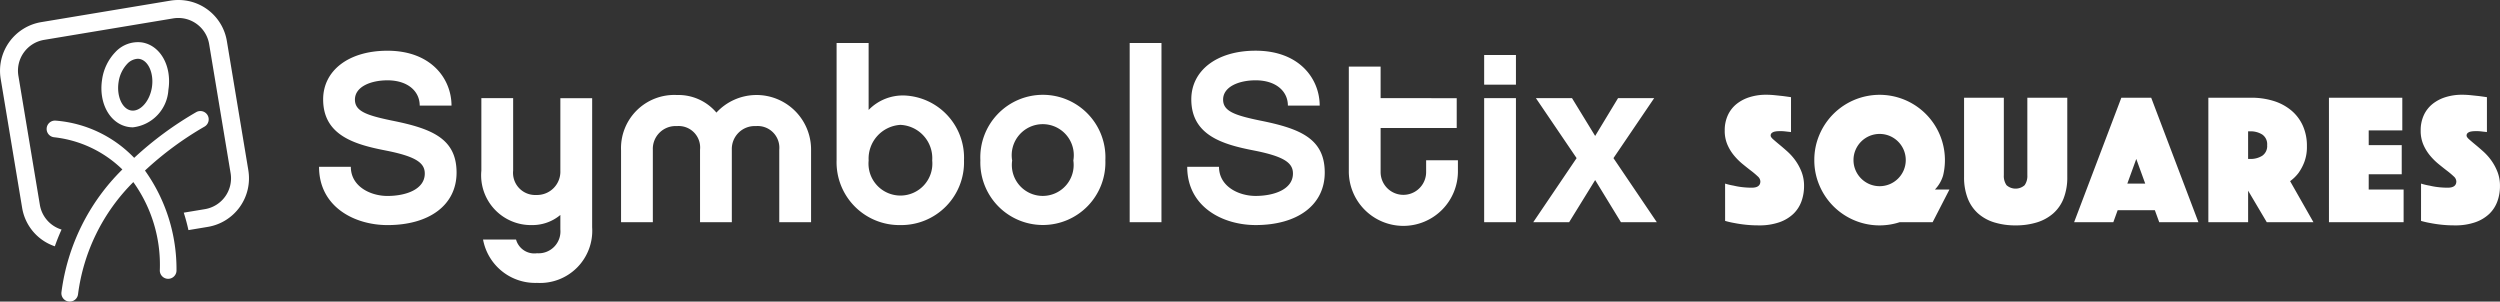
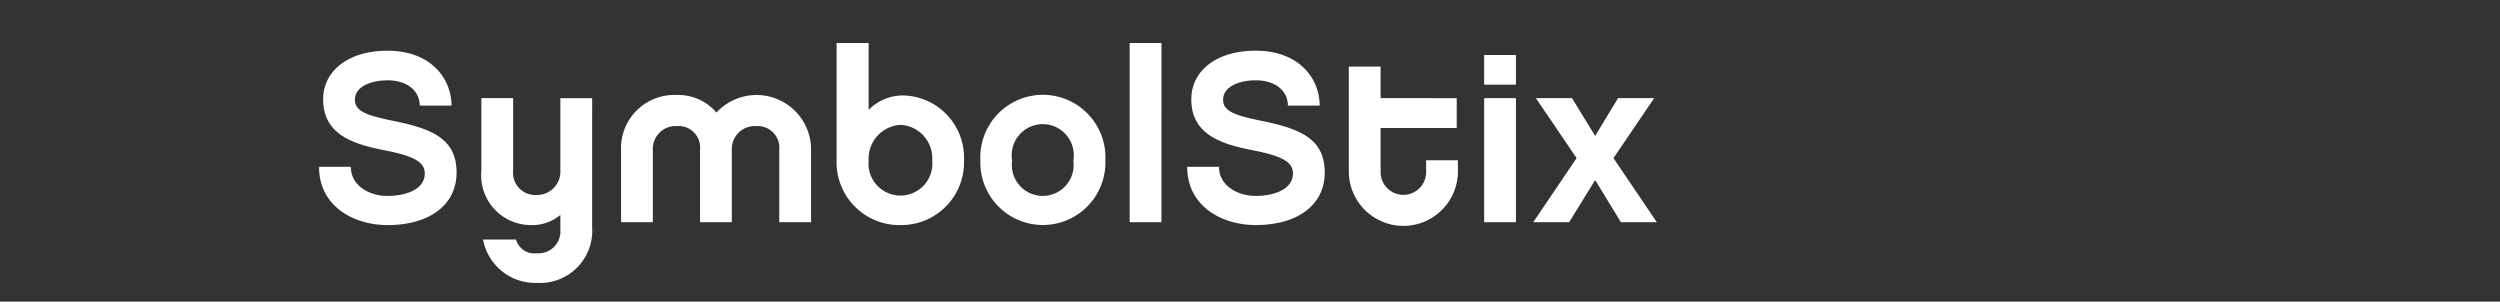
<svg xmlns="http://www.w3.org/2000/svg" id="art" viewBox="0 0 165.791 20">
  <rect x="0" y="0" width="165.791" height="20" fill="#333333" stroke="none" />
-   <path id="dude" d="M13.562,8.397A21.651,21.651,0,0,0,9.614,11.31a11.251,11.251,0,0,1,2.091,6.626.553.553,0,1,1-1.107,0,9.418,9.418,0,0,0-1.756-5.861,12.808,12.808,0,0,0-3.666,7.43.554.554,0,0,1-.55.495.501.501,0,0,1-.059-.003.554.554,0,0,1-.493-.609,13.927,13.927,0,0,1,4.041-8.15A7.688,7.688,0,0,0,3.585,9.102a.554.554,0,0,1,.103-1.103,8.093,8.093,0,0,1,5.21,2.469,22.782,22.782,0,0,1,4.114-3.031.553.553,0,1,1,.55.96m-2.394-2.44c.243-1.573-.531-2.954-1.764-3.145a2.039,2.039,0,0,0-1.747.636A3.304,3.304,0,0,0,6.77,5.277c-.243,1.573.532,2.954,1.765,3.145a1.881,1.881,0,0,0,.281.022,2.658,2.658,0,0,0,2.351-2.487M9.234,3.906c.599.093.983.955.84,1.882s-.775,1.631-1.37,1.54c-.599-.093-.983-.955-.84-1.882A2.225,2.225,0,0,1,8.44,4.231a1.033,1.033,0,0,1,.689-.333.7.7,0,0,1,.106.008" fill="#fff" />
-   <path id="frame" d="M16.469,11.289,15.046,2.73A3.254,3.254,0,0,0,11.827,0a3.289,3.289,0,0,0-.538.044L2.73,1.468A3.269,3.269,0,0,0,.045,5.224l1.423,8.559a3.249,3.249,0,0,0,2.169,2.551c.128-.374.279-.744.445-1.111a2.067,2.067,0,0,1-1.438-1.635L1.22,5.029A2.073,2.073,0,0,1,2.926,2.644L11.484,1.22a2.11,2.11,0,0,1,.343-.028A2.074,2.074,0,0,1,13.87,2.926l1.423,8.559A2.073,2.073,0,0,1,13.588,13.87l-1.402.233c.123.384.226.769.311,1.157l1.286-.214a3.266,3.266,0,0,0,2.685-3.757" fill="#fff" />
-   <path id="squares" d="M114.402,12.175a4.118,4.118,0,0,0,.569.136,4.509,4.509,0,0,0,.564.099,5.476,5.476,0,0,0,.637.037q.569,0,.569-.421a.472.472,0,0,0-.173-.328,5.28,5.28,0,0,0-.439-.371q-.267-.204-.569-.452a4.107,4.107,0,0,1-.57-.569,2.974,2.974,0,0,1-.439-.724,2.307,2.307,0,0,1-.173-.922,2.371,2.371,0,0,1,.21-1.027,2.062,2.062,0,0,1,.582-.743,2.617,2.617,0,0,1,.873-.452,3.609,3.609,0,0,1,1.071-.155,5.76,5.76,0,0,1,.594.031q.297.031.533.056.272.037.532.074V8.758c-.066-.008-.141-.017-.223-.025-.066-.008-.14-.017-.223-.025s-.17-.012-.26-.012c-.05,0-.112.002-.186.006a1.136,1.136,0,0,0-.21.031.431.431,0,0,0-.173.087.213.213,0,0,0-.074.173q0,.099.167.247t.408.347q.241.198.532.458a3.696,3.696,0,0,1,.532.594,3.468,3.468,0,0,1,.408.755,2.525,2.525,0,0,1,.167.941,2.965,2.965,0,0,1-.173,1.021,2.173,2.173,0,0,1-.538.829,2.581,2.581,0,0,1-.935.557,4.005,4.005,0,0,1-1.349.204,8.16,8.16,0,0,1-.872-.043q-.403-.043-.712-.105a5.916,5.916,0,0,1-.656-.149Zm8.516-1.56a1.689,1.689,0,0,0,.136.674,1.742,1.742,0,0,0,.922.922,1.738,1.738,0,0,0,1.349,0,1.739,1.739,0,0,0,.922-.922,1.738,1.738,0,0,0,0-1.349,1.738,1.738,0,0,0-.922-.922,1.742,1.742,0,0,0-1.349,0,1.741,1.741,0,0,0-.922.922,1.69,1.69,0,0,0-.136.675m10.748,4.332a4.701,4.701,0,0,1-1.411-.198,2.9,2.9,0,0,1-1.077-.594,2.604,2.604,0,0,1-.687-1.003,3.839,3.839,0,0,1-.241-1.423V6.481h2.637v5.137a1.058,1.058,0,0,0,.179.663.903.903,0,0,0,1.201,0,1.058,1.058,0,0,0,.179-.663V6.481h2.649v5.248a3.837,3.837,0,0,1-.241,1.423,2.571,2.571,0,0,1-.693,1.003,2.961,2.961,0,0,1-1.083.594,4.7,4.7,0,0,1-1.411.198M140.68,6.481h1.98l3.132,8.256h-2.599l-.291-.798h-2.465l-.289.798h-2.6Zm1.583,5.694-.593-1.634-.593,1.634ZM146.45,6.481h2.847a4.897,4.897,0,0,1,1.467.21,3.403,3.403,0,0,1,1.17.619,2.834,2.834,0,0,1,.774,1.009,3.247,3.247,0,0,1,.278,1.38,2.837,2.837,0,0,1-.173,1.052,3.232,3.232,0,0,1-.384.718,2.674,2.674,0,0,1-.557.545l1.548,2.723h-3.095l-1.238-2.092v2.092H146.45Zm2.636,4.06h.137a1.447,1.447,0,0,0,.798-.21.774.774,0,0,0,.328-.706.774.774,0,0,0-.328-.706,1.45,1.45,0,0,0-.798-.21h-.137Zm5.361-4.06h4.865V8.647h-2.228l.001.978h2.189v1.931h-2.189l-.001,1.015h2.315v2.166h-4.951Zm6.108,5.694a4.109,4.109,0,0,0,.57.136,4.488,4.488,0,0,0,.563.099,5.485,5.485,0,0,0,.638.037q.569,0,.569-.421a.472.472,0,0,0-.173-.328,5.221,5.221,0,0,0-.44-.371q-.266-.204-.569-.452a4.113,4.113,0,0,1-.57-.569,2.977,2.977,0,0,1-.439-.724,2.307,2.307,0,0,1-.173-.922,2.376,2.376,0,0,1,.21-1.027,2.066,2.066,0,0,1,.582-.743,2.619,2.619,0,0,1,.872-.452,3.611,3.611,0,0,1,1.071-.155,5.761,5.761,0,0,1,.594.031q.297.031.532.056.272.037.532.074V8.758c-.066-.008-.14-.017-.223-.025-.066-.008-.14-.017-.223-.025s-.169-.012-.26-.012c-.049,0-.111.002-.186.006a1.133,1.133,0,0,0-.21.031.429.429,0,0,0-.173.087.213.213,0,0,0-.074.173q0,.099.167.247t.408.347q.241.198.532.458a3.714,3.714,0,0,1,.532.594,3.468,3.468,0,0,1,.408.755,2.525,2.525,0,0,1,.167.941,2.965,2.965,0,0,1-.173,1.021,2.174,2.174,0,0,1-.538.829,2.583,2.583,0,0,1-.935.557,4.005,4.005,0,0,1-1.349.204,8.162,8.162,0,0,1-.872-.043q-.403-.043-.712-.105a5.885,5.885,0,0,1-.656-.149Zm-40.236-1.56a4.217,4.217,0,0,1,.34-1.683,4.332,4.332,0,0,1,8.199,2.711,2.28,2.28,0,0,1-.543.928h.964l-1.114,2.166h-2.191a4.302,4.302,0,0,1-3.007-.13,4.328,4.328,0,0,1-2.308-2.308,4.213,4.213,0,0,1-.34-1.683" fill="#fff" />
  <path id="type" d="M29.942,7.004H27.834c0-.958-.799-1.677-2.14-1.677-1.118,0-2.156.431-2.156,1.278,0,.766.751,1.038,2.444,1.39,2.635.527,4.296,1.182,4.296,3.45,0,2.14-1.789,3.482-4.584,3.482-2.172,0-4.536-1.198-4.536-3.865h2.108c0,1.31,1.31,1.933,2.428,1.933,1.214,0,2.476-.431,2.476-1.486,0-.703-.575-1.134-2.619-1.533s-4.121-1.006-4.121-3.386c0-1.9,1.677-3.226,4.264-3.226,2.923,0,4.249,1.885,4.249,3.642m9.327-.495H37.161v4.807A1.548,1.548,0,0,1,35.564,12.93,1.467,1.467,0,0,1,34.03,11.317V6.509H31.922v4.807a3.301,3.301,0,0,0,3.354,3.61,2.883,2.883,0,0,0,1.885-.671v.958a1.452,1.452,0,0,1-1.549,1.582,1.258,1.258,0,0,1-1.39-.911H32.034A3.517,3.517,0,0,0,35.612,18.76,3.462,3.462,0,0,0,39.269,15.07ZM53.787,9.975A3.617,3.617,0,0,0,47.51,7.467a3.302,3.302,0,0,0-2.619-1.166,3.53,3.53,0,0,0-3.705,3.674v4.76h2.108V9.927a1.509,1.509,0,0,1,1.597-1.565,1.424,1.424,0,0,1,1.533,1.565v4.808h2.108V9.927a1.518,1.518,0,0,1,1.597-1.565,1.438,1.438,0,0,1,1.549,1.565v4.808H53.787Zm5.926,4.951A4.162,4.162,0,0,0,63.929,10.63,4.129,4.129,0,0,0,60,6.333a3.165,3.165,0,0,0-2.396.958v-4.44H55.48V10.63a4.165,4.165,0,0,0,4.233,4.296m0-6.645a2.214,2.214,0,0,1,2.108,2.364,2.118,2.118,0,1,1-4.216,0,2.244,2.244,0,0,1,2.108-2.364M73.304,10.63a4.149,4.149,0,1,0-8.289,0,4.147,4.147,0,1,0,8.289,0m-2.124.016a2.05,2.05,0,1,1-4.057,0,2.059,2.059,0,1,1,4.057,0m5.845-7.795H74.916V14.735h2.108ZM87.517,7.004c0-1.757-1.326-3.642-4.249-3.642-2.588,0-4.265,1.326-4.265,3.226,0,2.38,2.076,2.987,4.121,3.386s2.62.83,2.62,1.533c0,1.054-1.262,1.486-2.476,1.486-1.118,0-2.428-.623-2.428-1.933H78.732c0,2.667,2.364,3.865,4.536,3.865,2.795,0,4.584-1.342,4.584-3.482,0-2.268-1.661-2.923-4.296-3.45-1.693-.351-2.444-.623-2.444-1.389,0-.847,1.038-1.278,2.156-1.278,1.342,0,2.14.719,2.14,1.677h2.108M96.684,10.63H94.576v.782a1.509,1.509,0,1,1-3.019,0V8.49h5.047v-1.98H91.557V4.417H89.449v6.884a3.618,3.618,0,1,0,7.235,0Zm13.19,4.105-2.875-4.249,2.699-3.977h-2.396l-1.517,2.507-1.534-2.507h-2.395l2.699,3.977-2.875,4.249h2.38l1.725-2.795,1.709,2.795Zm-9.342-8.225H98.424v8.225h2.108Zm0-.895H98.424V3.649h2.108Z" fill="#fff" />
</svg>